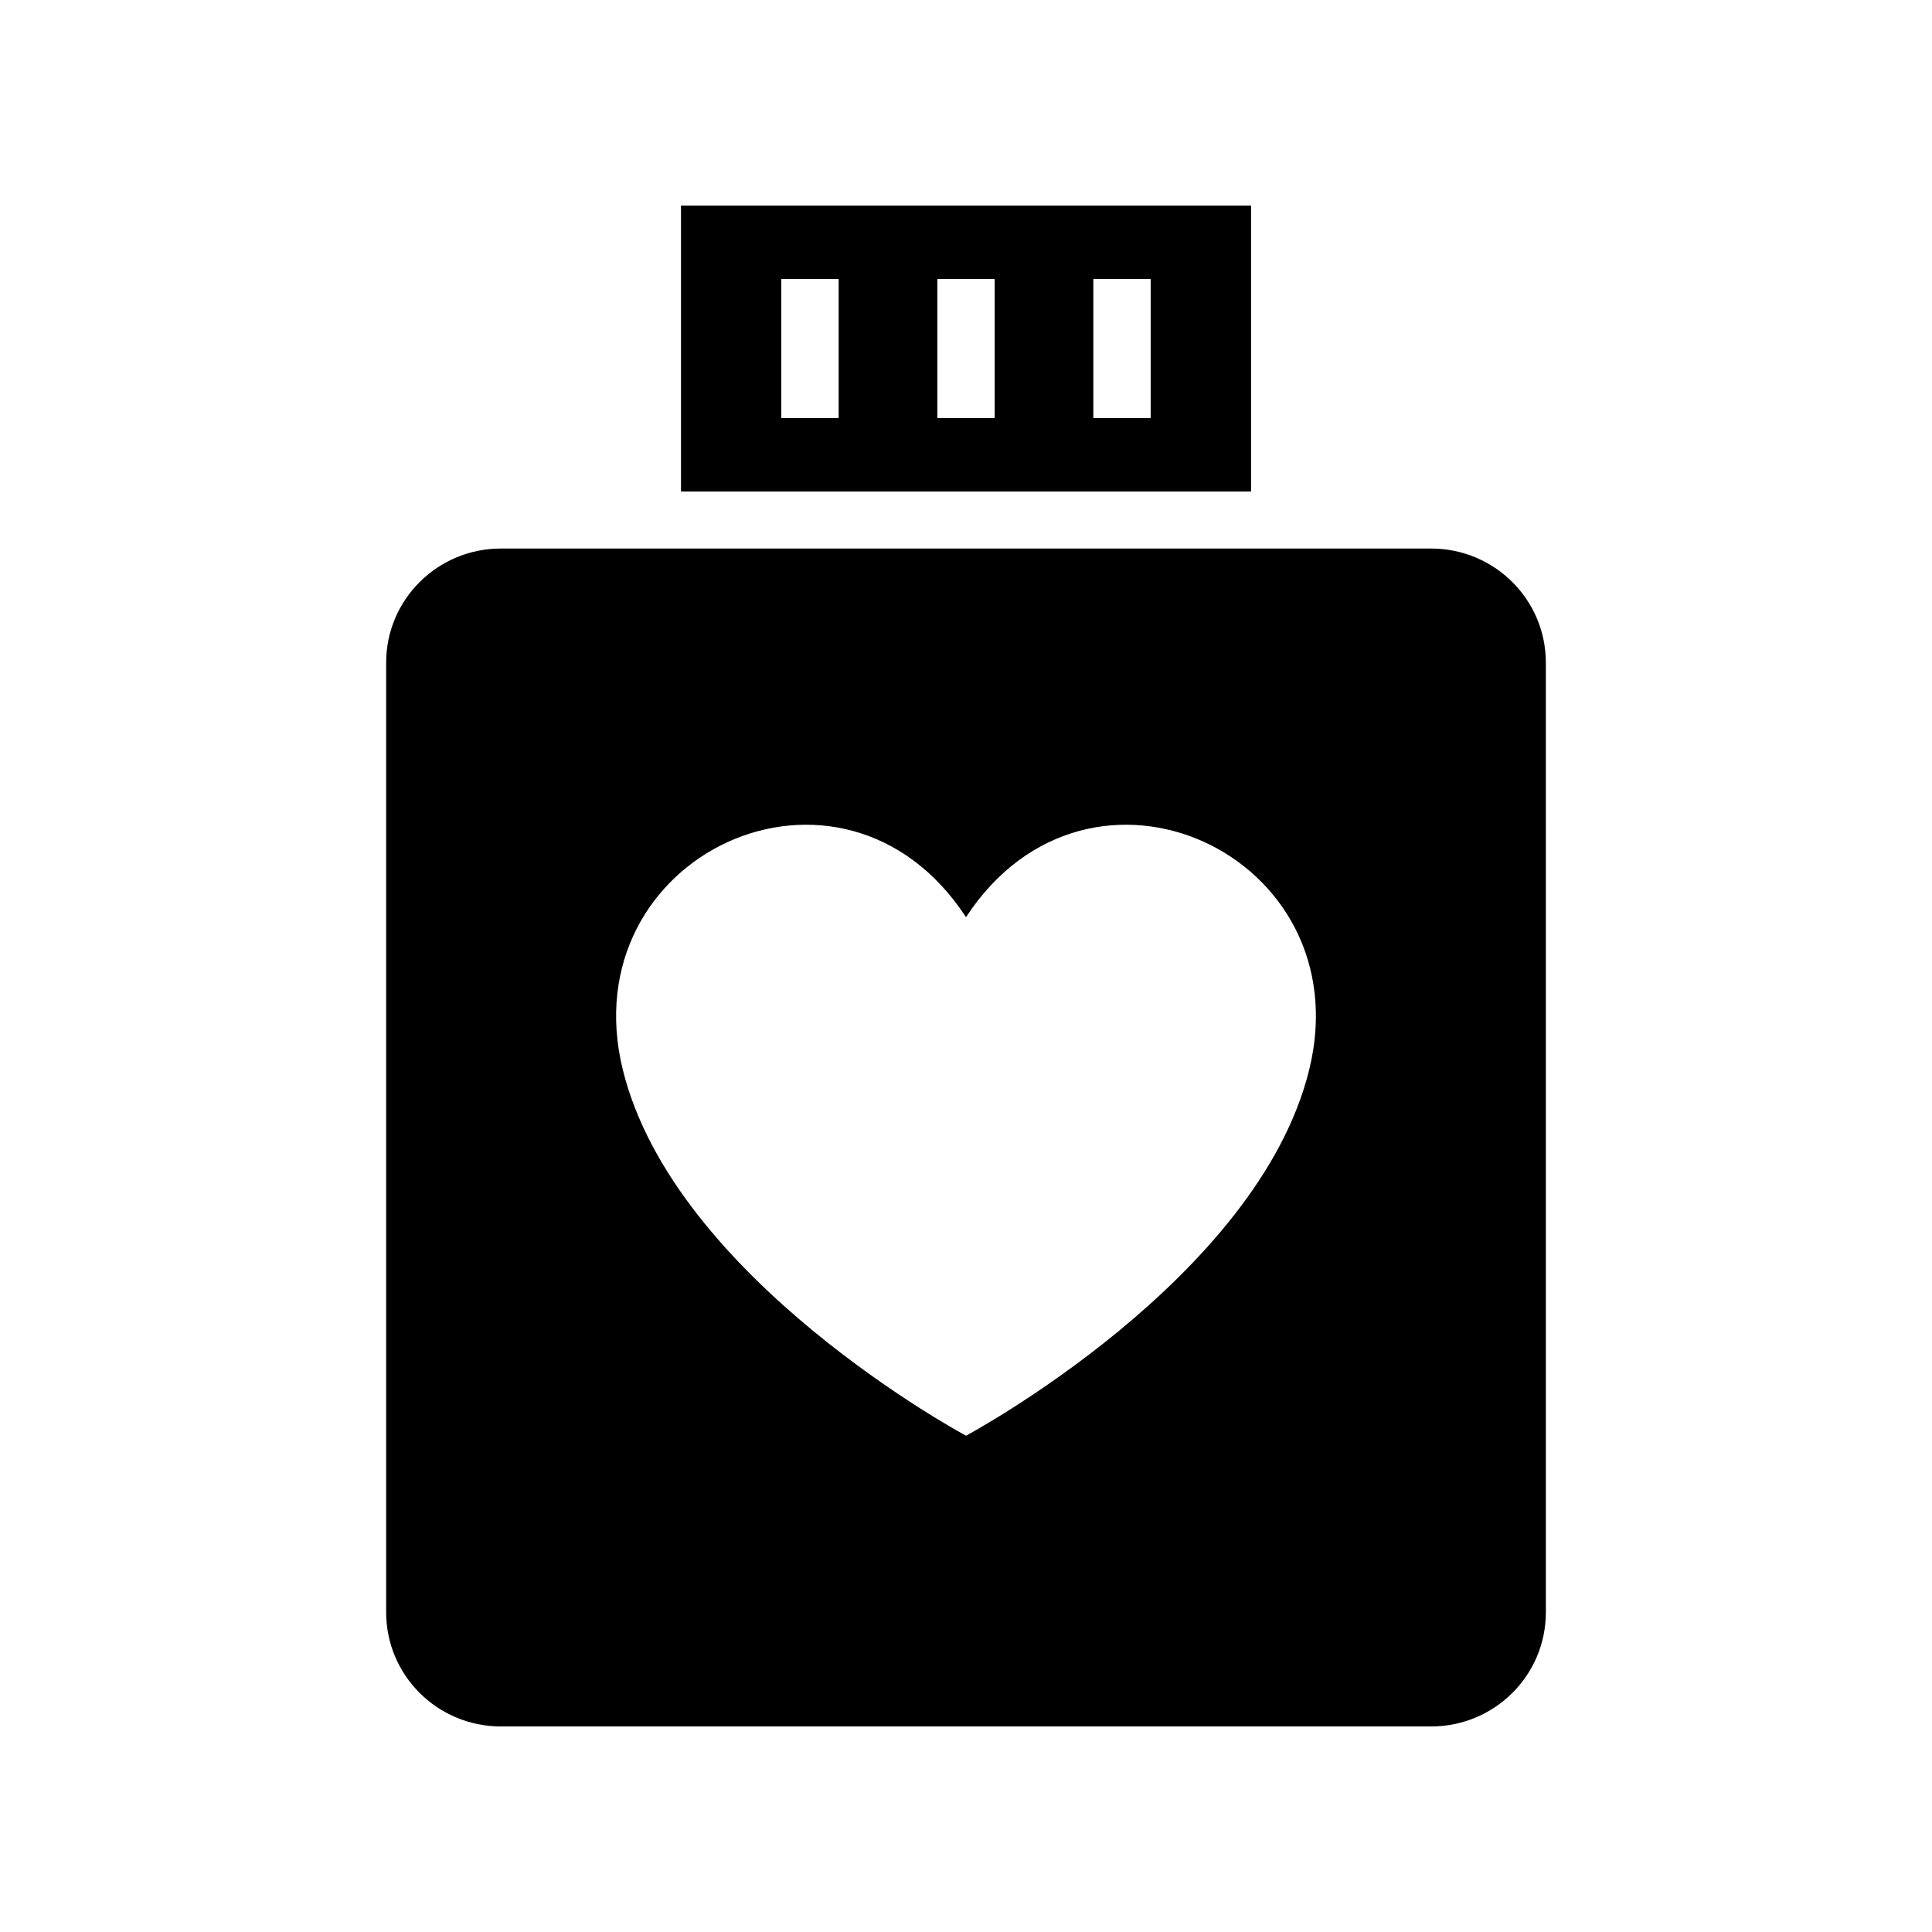
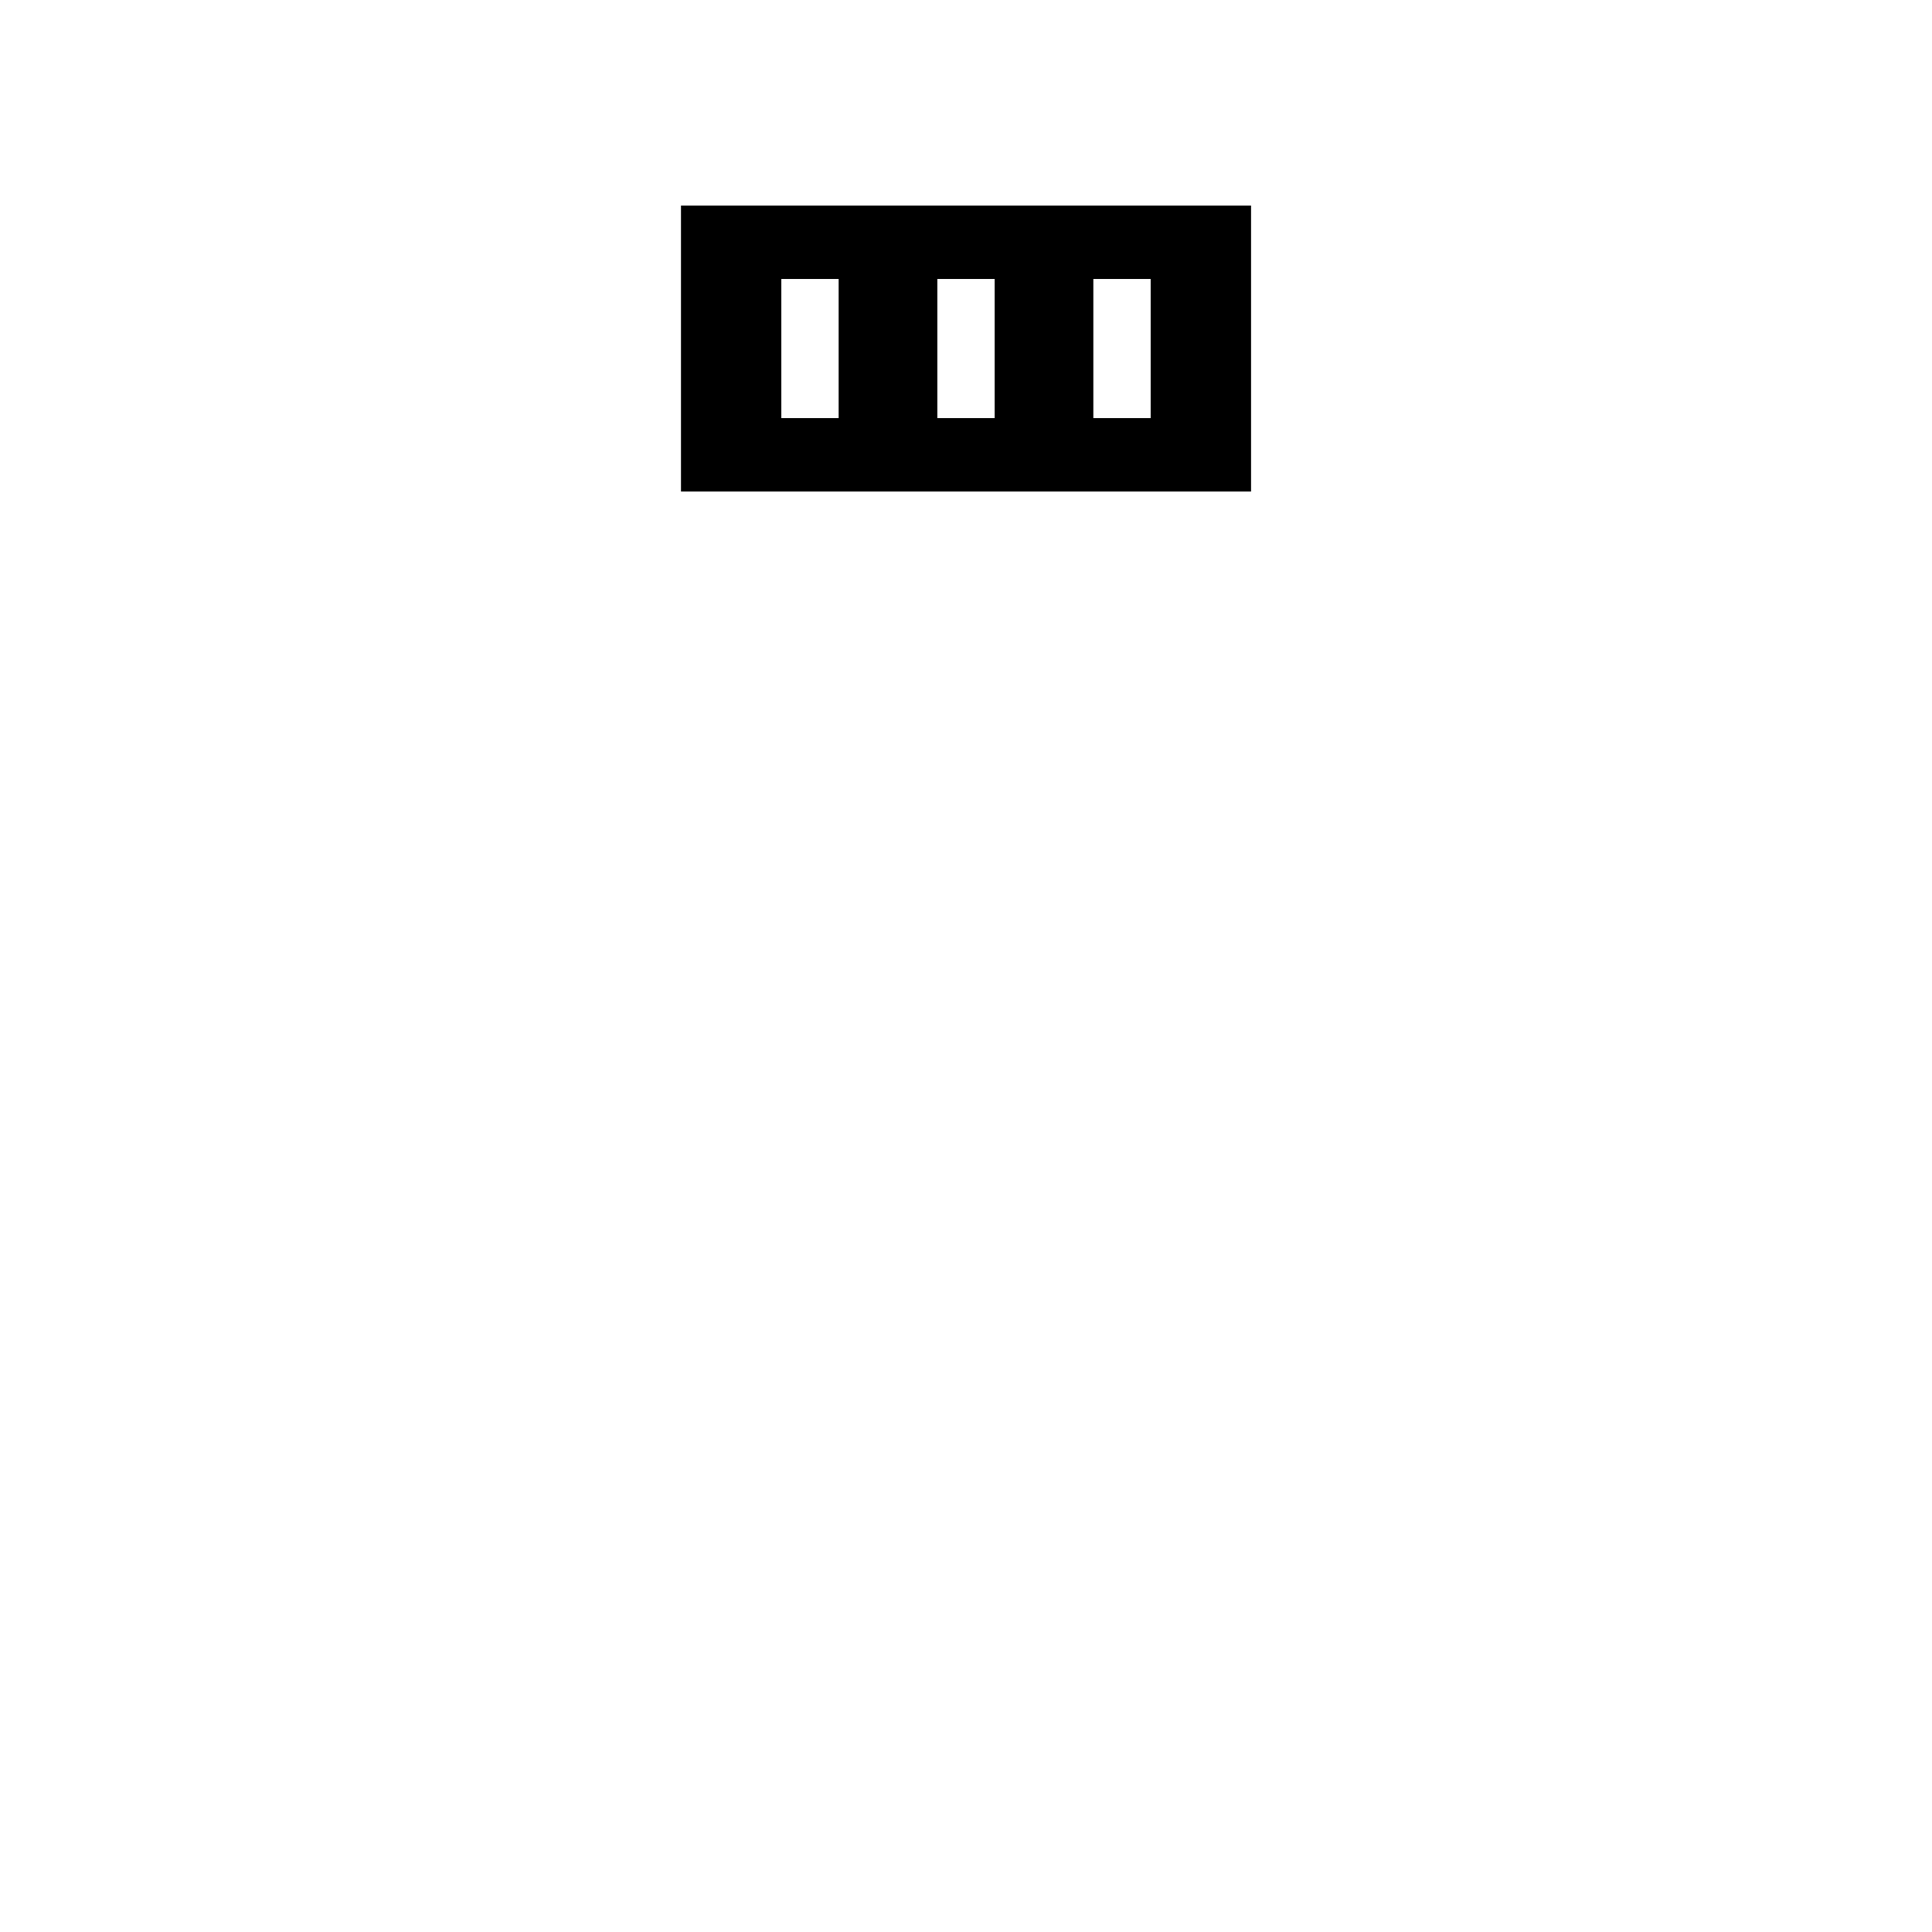
<svg xmlns="http://www.w3.org/2000/svg" fill="#000000" width="800px" height="800px" version="1.1" viewBox="144 144 512 512">
  <g>
    <path d="m475.54 198.48h-151.07v75.773h151.07zm-109.29 56.32h-15.195v-36.867h15.195zm41.348 0h-15.195v-36.867h15.195zm41.344 0h-15.195v-36.867h15.195z" />
-     <path d="m523.27 289.37h-246.54c-16.785 0-30.395 13.539-30.395 30.238v251.68c0.004 16.699 13.613 30.238 30.398 30.238h246.54c16.785 0 30.395-13.539 30.395-30.238l-0.004-251.68c0-16.699-13.609-30.238-30.395-30.238zm-32.301 138.05c-13.609 55.652-90.965 97.059-90.965 97.059s-77.352-41.406-90.969-97.059c-13.914-56.875 58.109-90.555 90.965-40.363 32.867-50.188 104.88-16.508 90.969 40.363z" />
  </g>
</svg>